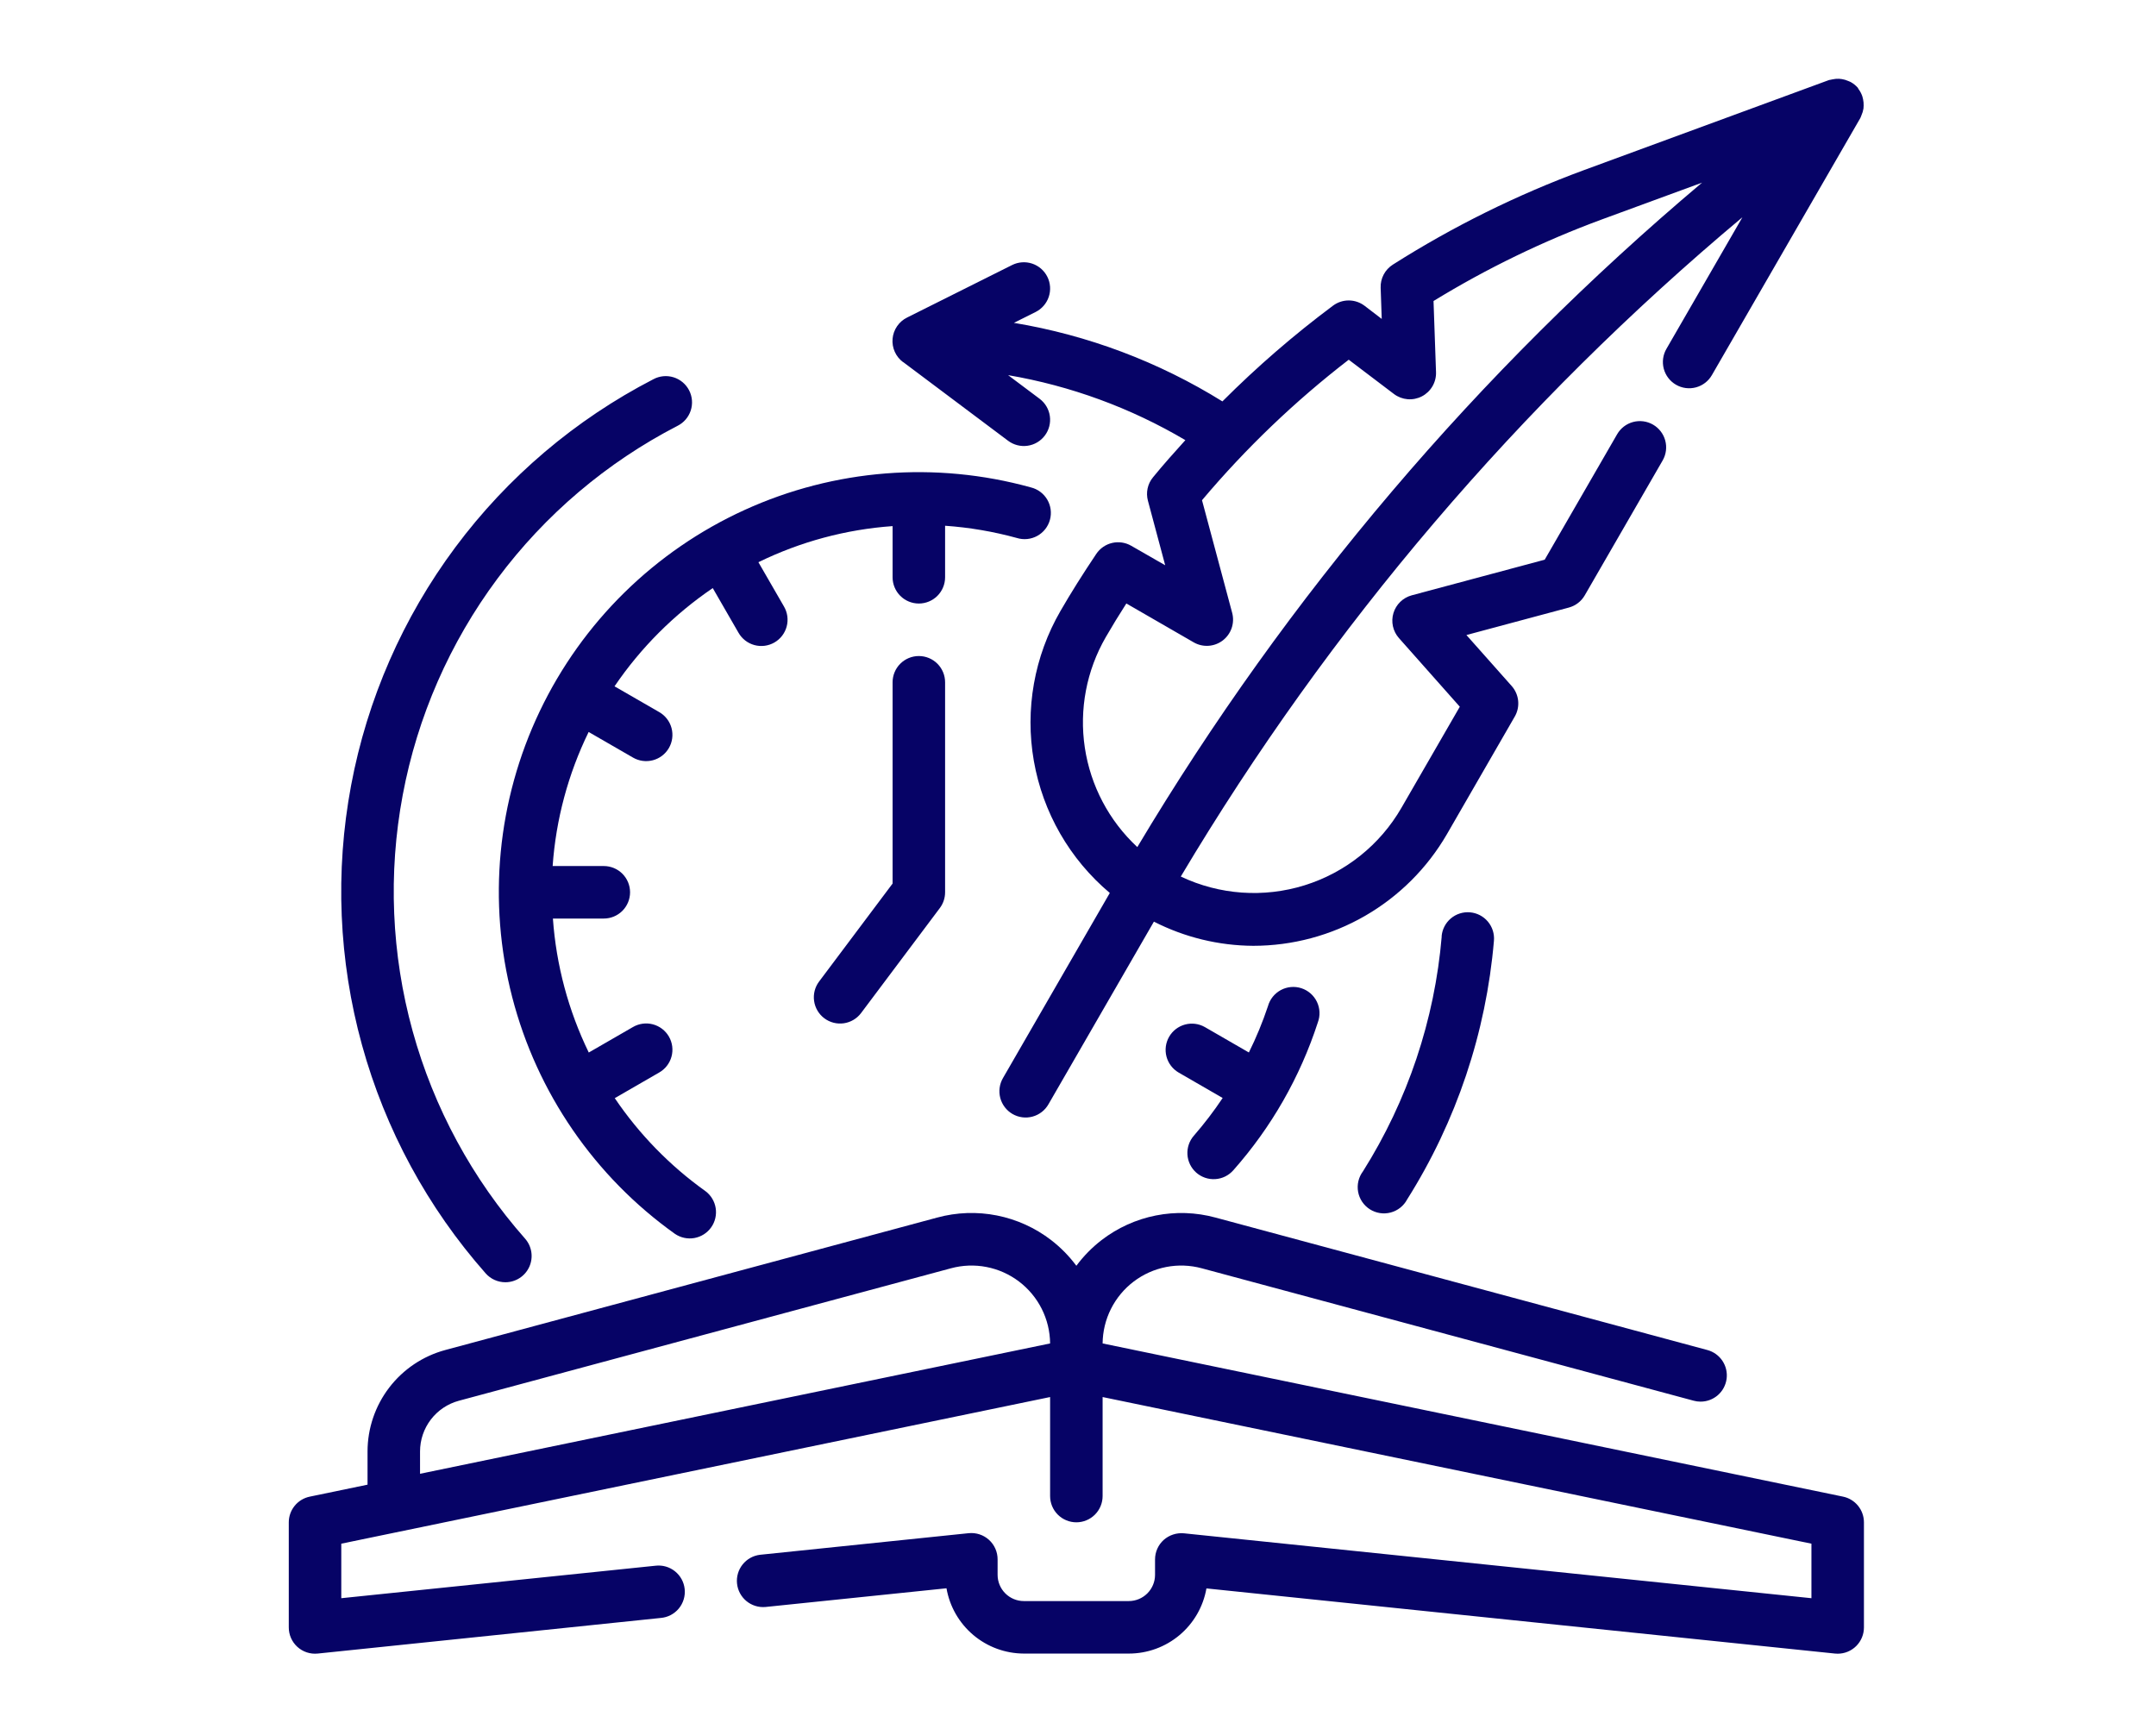
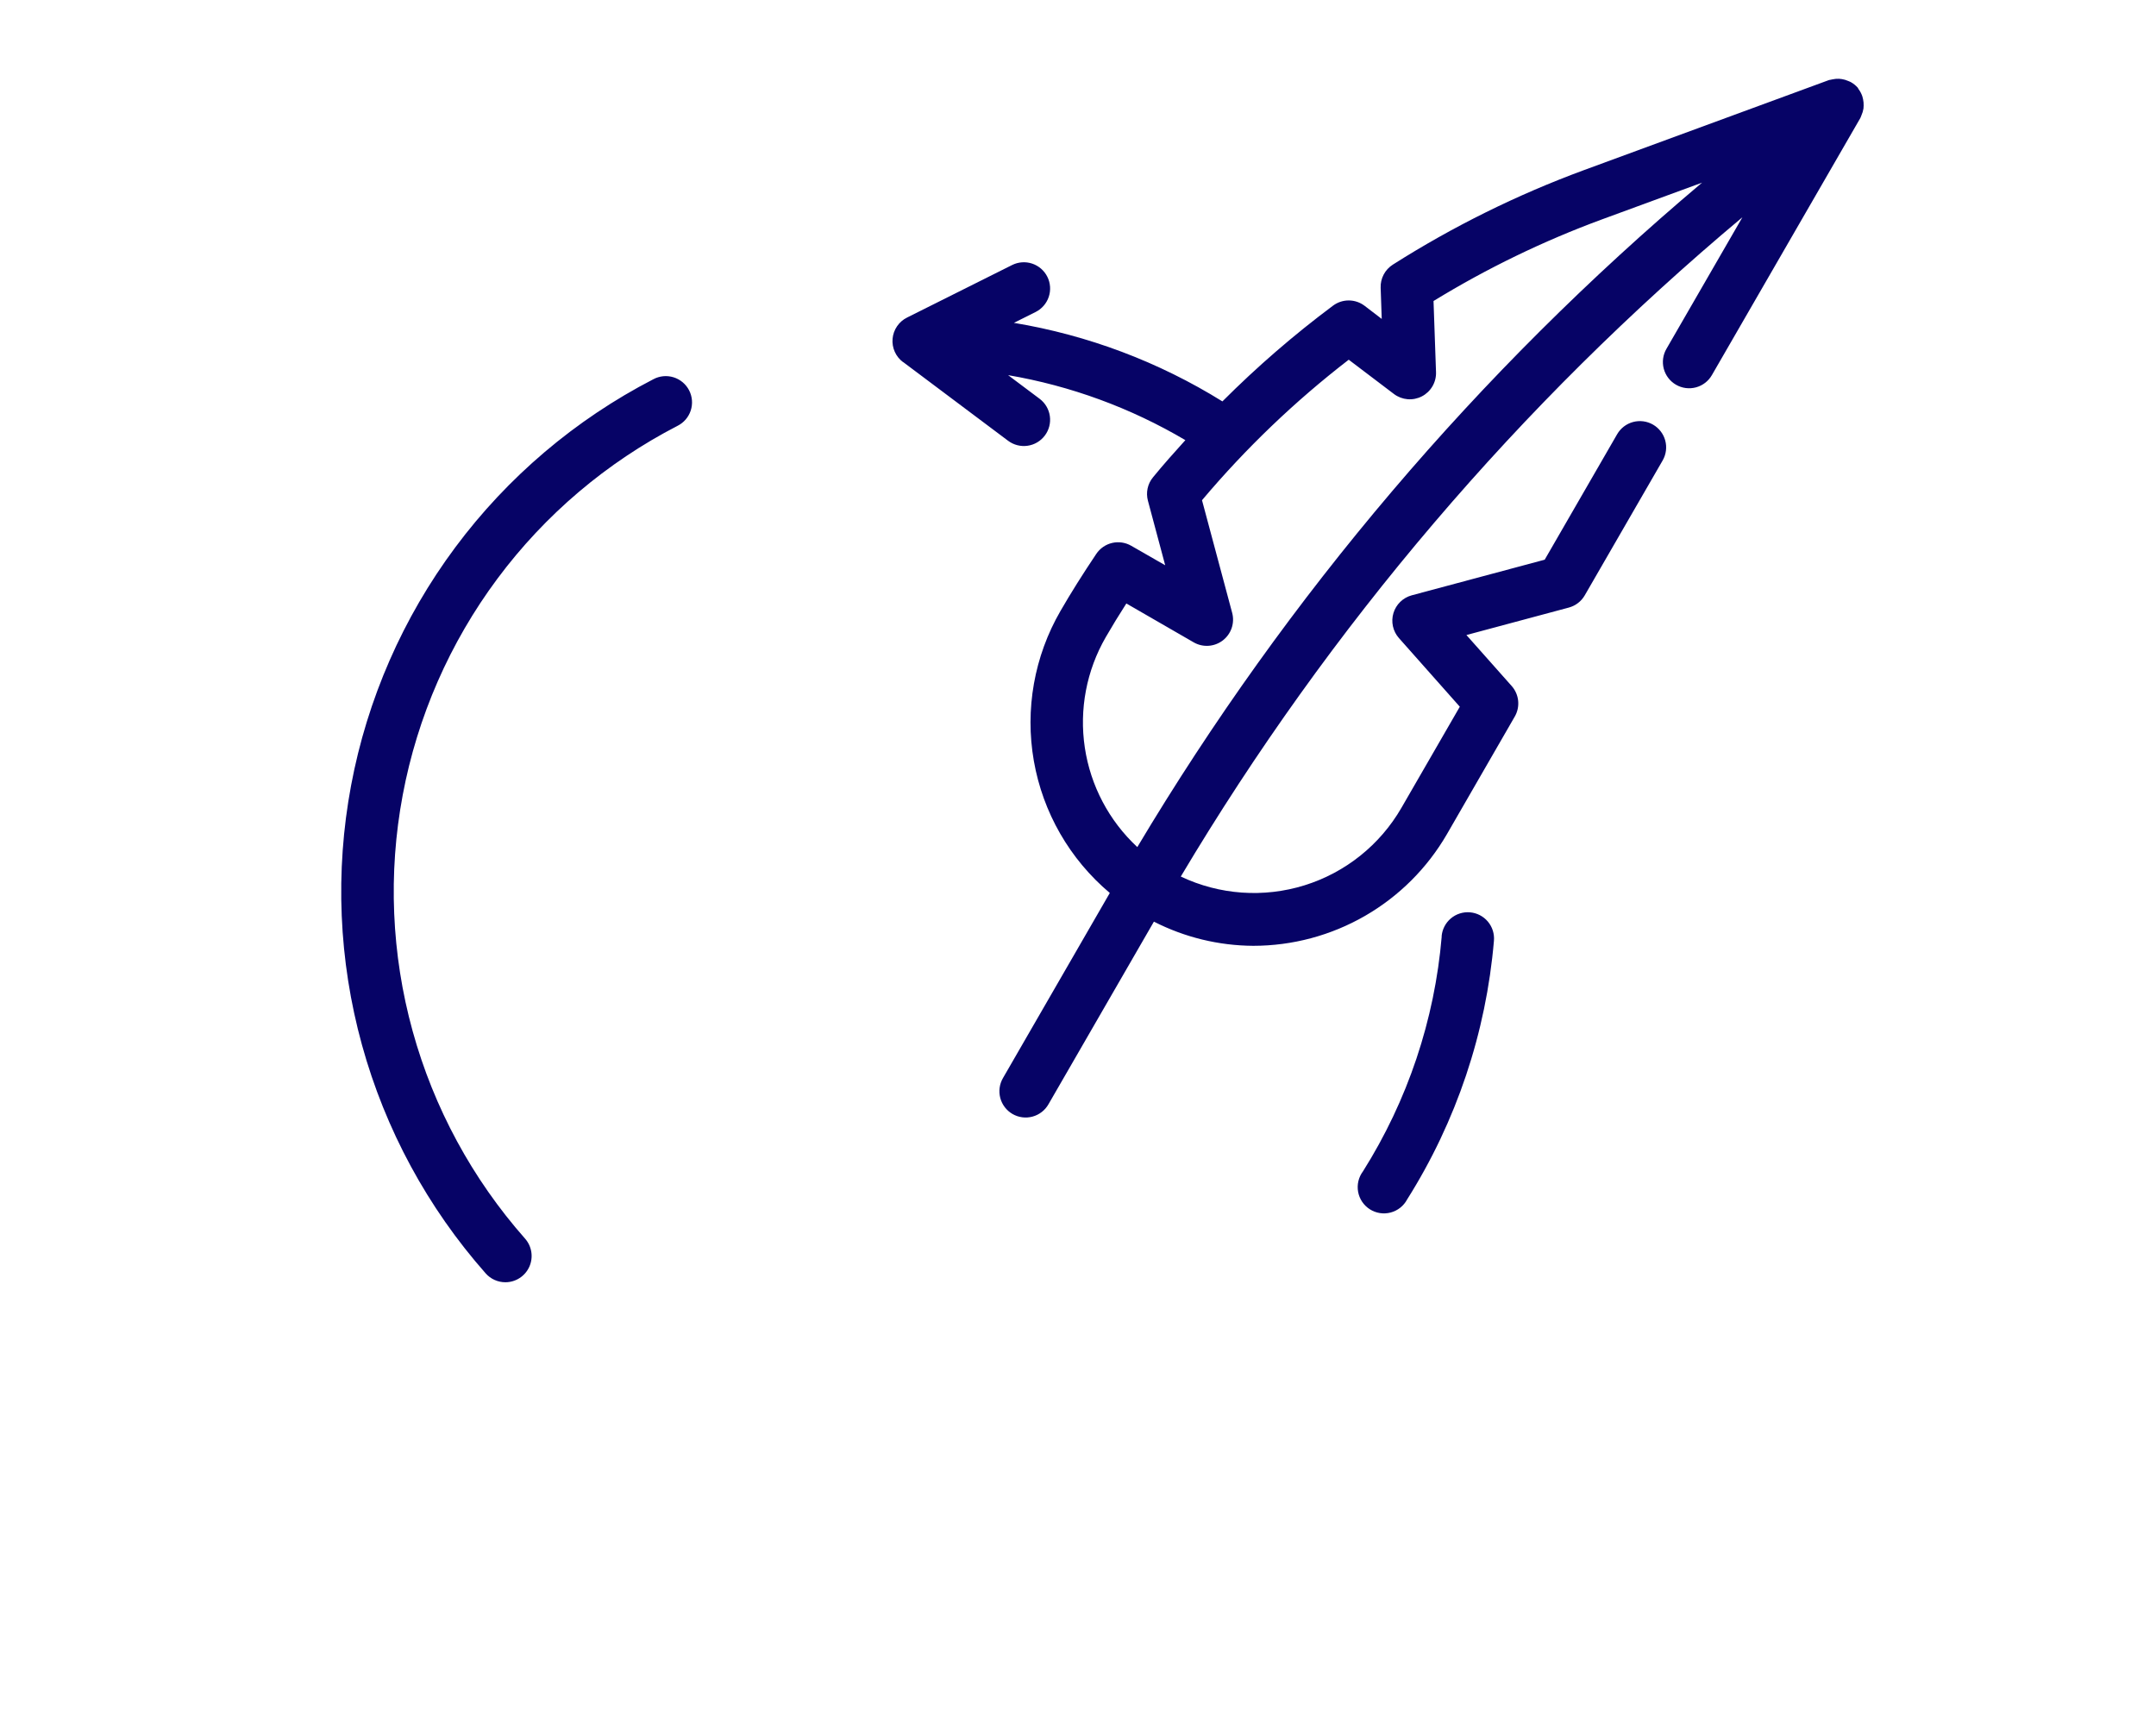
<svg xmlns="http://www.w3.org/2000/svg" width="657" height="527" viewBox="0 0 657 527" fill="none">
  <path d="M275.2 110.326L307.2 134.326C308.041 134.956 308.997 135.415 310.015 135.675C311.032 135.936 312.091 135.994 313.132 135.845C314.172 135.697 315.172 135.345 316.076 134.809C316.98 134.274 317.77 133.566 318.4 132.726C319.03 131.885 319.489 130.929 319.75 129.911C320.011 128.893 320.068 127.834 319.92 126.794C319.771 125.754 319.419 124.754 318.884 123.85C318.349 122.946 317.641 122.156 316.8 121.526L307.2 114.326C326.262 117.582 344.568 124.295 361.216 134.134C357.856 137.854 354.512 141.59 351.344 145.47C350.538 146.449 349.977 147.607 349.71 148.847C349.443 150.087 349.476 151.373 349.808 152.598L355.072 172.262L344.72 166.326C342.963 165.31 340.885 165 338.908 165.459C336.931 165.918 335.202 167.112 334.072 168.798C329.84 175.11 326.272 180.798 323.152 186.206C315.166 200.014 312.296 216.192 315.046 231.905C317.797 247.617 325.991 261.859 338.192 272.134L305.648 328.518C305.115 329.428 304.766 330.435 304.623 331.48C304.48 332.525 304.546 333.588 304.815 334.608C305.085 335.628 305.554 336.585 306.195 337.423C306.835 338.261 307.636 338.964 308.549 339.492C309.463 340.019 310.472 340.361 311.518 340.497C312.565 340.633 313.627 340.561 314.646 340.284C315.664 340.008 316.617 339.533 317.451 338.886C318.285 338.24 318.983 337.435 319.504 336.518L351.632 280.87C361.017 285.659 371.393 288.182 381.928 288.238C393.881 288.229 405.623 285.08 415.977 279.108C426.331 273.135 434.935 264.548 440.928 254.206L461.6 218.366C462.439 216.912 462.799 215.231 462.629 213.561C462.46 211.892 461.77 210.317 460.656 209.062L446.864 193.526L478.064 185.158C480.112 184.61 481.858 183.272 482.92 181.438L506.656 140.334C507.717 138.495 508.004 136.311 507.454 134.26C506.904 132.21 505.563 130.463 503.724 129.402C501.886 128.341 499.701 128.054 497.651 128.604C495.601 129.153 493.853 130.495 492.792 132.334L470.72 170.566L430.208 181.422C428.892 181.775 427.688 182.459 426.71 183.409C425.732 184.359 425.013 185.542 424.621 186.848C424.229 188.153 424.177 189.537 424.471 190.868C424.764 192.199 425.392 193.434 426.296 194.454L444.848 215.374L427.072 246.166C420.55 257.473 410.008 265.909 397.546 269.794C385.084 273.678 371.616 272.725 359.824 267.126C405.164 191.002 463.024 123.075 530.968 66.206L507.832 106.278C507.299 107.188 506.95 108.195 506.807 109.24C506.664 110.285 506.73 111.348 506.999 112.368C507.269 113.388 507.738 114.345 508.379 115.183C509.019 116.021 509.82 116.724 510.733 117.252C511.647 117.779 512.656 118.121 513.702 118.257C514.749 118.393 515.811 118.321 516.83 118.044C517.848 117.768 518.801 117.293 519.635 116.646C520.469 116 521.167 115.195 521.688 114.278L566.928 35.926C566.928 35.878 566.928 35.822 566.992 35.774C567.096 35.582 567.128 35.374 567.224 35.174C567.527 34.509 567.74 33.807 567.856 33.086C567.896 32.79 567.896 32.502 567.912 32.198C567.93 31.542 567.871 30.887 567.736 30.246C567.68 29.954 567.608 29.665 567.52 29.382C567.25 28.571 566.85 27.809 566.336 27.126C566.28 27.054 566.264 26.95 566.2 26.878V26.838L566.16 26.774C565.544 26.064 564.807 25.468 563.984 25.014C563.736 24.878 563.48 24.798 563.224 24.686C562.617 24.411 561.977 24.217 561.32 24.11C561.016 24.055 560.709 24.021 560.4 24.006C559.739 23.98 559.078 24.04 558.432 24.182C558.146 24.224 557.863 24.283 557.584 24.358C557.48 24.358 557.376 24.358 557.28 24.422L482.672 51.846C462.296 59.356 442.776 69.01 424.44 80.646C423.261 81.393 422.298 82.436 421.647 83.671C420.995 84.906 420.679 86.29 420.728 87.686L421.056 97.19L415.832 93.19C414.453 92.143 412.772 91.572 411.041 91.562C409.31 91.552 407.623 92.103 406.232 93.134C394.299 102.037 383.027 111.793 372.504 122.326C353.096 110.265 331.509 102.133 308.968 98.39L315.576 95.086C317.475 94.137 318.919 92.473 319.592 90.46C320.264 88.447 320.109 86.249 319.16 84.35C318.212 82.451 316.548 81.006 314.534 80.334C312.521 79.662 310.323 79.817 308.424 80.766L276.424 96.766C275.195 97.372 274.142 98.285 273.367 99.415C272.592 100.546 272.12 101.857 271.997 103.222C271.874 104.588 272.104 105.962 272.665 107.213C273.226 108.463 274.099 109.549 275.2 110.366V110.326ZM411 109.622L424.8 120.086C426.006 120.991 427.443 121.538 428.947 121.662C430.45 121.786 431.957 121.482 433.295 120.787C434.633 120.091 435.747 119.031 436.509 117.729C437.271 116.428 437.649 114.937 437.6 113.43L436.84 91.734C453.09 81.781 470.28 73.451 488.16 66.862L518.672 55.662C450.462 113.134 392.3 181.566 346.576 258.15C337.963 250.147 332.322 239.457 330.578 227.829C328.834 216.202 331.09 204.327 336.976 194.15C338.856 190.886 340.928 187.502 343.232 183.91L363.76 195.758C365.13 196.547 366.704 196.912 368.281 196.807C369.859 196.702 371.37 196.133 372.624 195.17C373.878 194.207 374.819 192.894 375.327 191.397C375.835 189.899 375.889 188.285 375.48 186.758L366.288 152.438C379.625 136.615 394.614 122.261 411 109.622ZM439.336 285.366C437.185 310.812 428.954 335.37 415.336 356.974C414.673 357.856 414.199 358.866 413.945 359.94C413.691 361.014 413.662 362.128 413.86 363.214C414.058 364.3 414.478 365.333 415.094 366.249C415.711 367.164 416.51 367.942 417.441 368.534C418.373 369.125 419.417 369.518 420.508 369.687C421.598 369.856 422.712 369.797 423.779 369.514C424.846 369.232 425.842 368.732 426.707 368.045C427.571 367.359 428.284 366.501 428.8 365.526C443.799 341.747 452.869 314.715 455.248 286.702C455.34 285.652 455.224 284.595 454.907 283.591C454.589 282.587 454.077 281.655 453.398 280.85C452.72 280.044 451.889 279.38 450.954 278.896C450.018 278.413 448.996 278.118 447.947 278.03C446.897 277.942 445.841 278.062 444.838 278.384C443.835 278.705 442.905 279.221 442.102 279.903C441.299 280.585 440.638 281.418 440.158 282.355C439.678 283.293 439.388 284.316 439.304 285.366H439.336ZM154.024 390.766C155.563 390.762 157.067 390.314 158.358 389.477C159.648 388.64 160.67 387.448 161.301 386.045C161.932 384.642 162.144 383.087 161.914 381.566C161.683 380.045 161.019 378.623 160 377.47C143.912 359.256 132.192 337.612 125.731 314.184C119.271 290.757 118.242 266.165 122.721 242.28C127.2 218.394 137.07 195.846 151.579 176.351C166.088 156.856 184.854 140.929 206.448 129.782C207.399 129.309 208.246 128.651 208.94 127.847C209.634 127.043 210.16 126.109 210.49 125.1C210.819 124.09 210.944 123.025 210.857 121.967C210.77 120.908 210.474 119.878 209.985 118.935C209.496 117.993 208.824 117.157 208.008 116.477C207.193 115.796 206.25 115.285 205.235 114.973C204.22 114.661 203.153 114.554 202.096 114.658C201.04 114.763 200.014 115.077 199.08 115.582C175.328 127.848 154.687 145.372 138.728 166.819C122.77 188.266 111.915 213.071 106.989 239.346C102.063 265.621 103.197 292.673 110.304 318.444C117.411 344.215 130.303 368.025 148 388.062C148.754 388.915 149.681 389.598 150.72 390.064C151.759 390.53 152.885 390.77 154.024 390.766Z" fill="#060366" />
-   <path d="M364.528 357.35C365.316 358.046 366.233 358.579 367.227 358.921C368.221 359.262 369.273 359.404 370.322 359.338C371.371 359.273 372.397 359.002 373.341 358.54C374.285 358.077 375.129 357.434 375.824 356.646C387.422 343.558 396.192 328.217 401.584 311.582C401.964 310.57 402.135 309.492 402.087 308.412C402.039 307.332 401.773 306.273 401.304 305.299C400.836 304.325 400.174 303.456 399.361 302.745C398.547 302.034 397.598 301.494 396.57 301.16C395.542 300.826 394.457 300.703 393.381 300.8C392.304 300.896 391.258 301.21 390.306 301.722C389.354 302.234 388.516 302.933 387.842 303.778C387.168 304.623 386.672 305.596 386.384 306.638C384.773 311.467 382.83 316.18 380.568 320.742L367.152 312.998C365.316 311.954 363.141 311.678 361.102 312.232C359.063 312.785 357.326 314.123 356.27 315.952C355.214 317.782 354.924 319.955 355.464 321.997C356.004 324.039 357.33 325.785 359.152 326.854L372.584 334.614C369.916 338.608 366.999 342.429 363.848 346.054C363.151 346.84 362.615 347.756 362.272 348.749C361.929 349.742 361.785 350.794 361.848 351.843C361.911 352.892 362.18 353.918 362.64 354.863C363.1 355.808 363.742 356.653 364.528 357.35ZM288 160.222C295.396 160.738 302.723 161.987 309.872 163.95C310.895 164.266 311.972 164.373 313.037 164.265C314.103 164.158 315.136 163.837 316.075 163.323C317.014 162.809 317.841 162.111 318.505 161.271C319.17 160.432 319.659 159.467 319.944 158.435C320.229 157.403 320.304 156.324 320.165 155.262C320.025 154.2 319.673 153.177 319.131 152.254C318.588 151.331 317.866 150.525 317.007 149.886C316.147 149.247 315.169 148.787 314.128 148.534C285.139 140.501 254.246 142.94 226.876 155.42C199.506 167.901 177.408 189.625 164.463 216.779C151.519 243.933 148.555 274.779 156.092 303.901C163.63 333.023 181.187 358.558 205.68 376.022C207.409 377.202 209.532 377.657 211.592 377.29C213.653 376.923 215.488 375.763 216.703 374.059C217.919 372.355 218.418 370.242 218.093 368.174C217.769 366.106 216.647 364.248 214.968 362.998C204.146 355.27 194.789 345.674 187.336 334.662L200.864 326.854C201.781 326.332 202.586 325.634 203.233 324.801C203.879 323.967 204.354 323.013 204.631 321.995C204.907 320.977 204.979 319.914 204.843 318.868C204.707 317.822 204.366 316.813 203.838 315.899C203.311 314.985 202.608 314.185 201.77 313.544C200.931 312.903 199.975 312.435 198.955 312.165C197.935 311.895 196.872 311.83 195.826 311.973C194.781 312.116 193.774 312.464 192.864 312.998L179.416 320.758C173.2 307.969 169.491 294.109 168.488 279.926H184C186.122 279.926 188.157 279.083 189.657 277.583C191.157 276.082 192 274.047 192 271.926C192 269.804 191.157 267.769 189.657 266.269C188.157 264.769 186.122 263.926 184 263.926H168.408C169.407 249.729 173.131 235.858 179.376 223.07L192.864 230.854C193.774 231.387 194.781 231.736 195.826 231.878C196.872 232.021 197.935 231.956 198.955 231.686C199.975 231.417 200.931 230.948 201.77 230.307C202.608 229.666 203.311 228.866 203.838 227.952C204.366 227.039 204.707 226.03 204.843 224.983C204.979 223.937 204.907 222.874 204.631 221.856C204.354 220.838 203.879 219.884 203.233 219.051C202.586 218.217 201.781 217.519 200.864 216.998L187.264 209.158C195.265 197.38 205.423 187.223 217.2 179.222L225.04 192.822C225.562 193.739 226.259 194.544 227.093 195.19C227.927 195.837 228.88 196.312 229.899 196.588C230.917 196.865 231.98 196.937 233.026 196.801C234.072 196.665 235.081 196.323 235.995 195.796C236.908 195.268 237.709 194.565 238.35 193.727C238.99 192.889 239.459 191.932 239.729 190.912C239.999 189.892 240.064 188.829 239.921 187.784C239.778 186.739 239.43 185.732 238.896 184.822L231.112 171.334C243.908 165.073 257.79 161.338 272 160.334V175.926C272 178.047 272.843 180.082 274.343 181.583C275.844 183.083 277.878 183.926 280 183.926C282.122 183.926 284.157 183.083 285.657 181.583C287.157 180.082 288 178.047 288 175.926V160.222Z" fill="#060366" />
-   <path d="M280 199.926C277.878 199.926 275.844 200.769 274.343 202.269C272.843 203.769 272 205.804 272 207.926V269.262L249.6 299.126C248.327 300.823 247.78 302.957 248.081 305.057C248.381 307.157 249.503 309.053 251.2 310.326C252.897 311.599 255.031 312.145 257.131 311.845C259.232 311.545 261.127 310.423 262.4 308.726L286.4 276.726C287.439 275.341 288 273.657 288 271.926V207.926C288 205.804 287.157 203.769 285.657 202.269C284.157 200.769 282.122 199.926 280 199.926ZM561.6 456.094L336 409.414C336.033 405.753 336.905 402.149 338.548 398.878C340.192 395.607 342.563 392.756 345.48 390.544C348.397 388.332 351.782 386.818 355.375 386.119C358.969 385.42 362.674 385.553 366.208 386.51L516.128 426.87C516.806 427.056 517.505 427.151 518.208 427.15C520.15 427.152 522.027 426.449 523.488 425.17C524.95 423.891 525.896 422.124 526.151 420.199C526.405 418.273 525.951 416.321 524.872 414.706C523.793 413.091 522.164 411.924 520.288 411.422L370.4 371.054C364.472 369.442 358.251 369.224 352.225 370.418C346.198 371.611 340.53 374.184 335.664 377.934C332.766 380.175 330.187 382.802 328 385.742C325.813 382.802 323.235 380.175 320.336 377.934C315.471 374.182 309.803 371.608 303.776 370.414C297.749 369.22 291.528 369.439 285.6 371.054L135.68 411.422C128.887 413.258 122.888 417.279 118.608 422.864C114.328 428.45 112.006 435.289 112 442.326V452.454L94.4 456.102C92.596 456.47 90.974 457.449 89.808 458.875C88.642 460.3 88.003 462.084 88 463.926V495.926C87.995 497.047 88.225 498.157 88.676 499.184C89.127 500.211 89.789 501.131 90.619 501.885C91.448 502.64 92.427 503.211 93.492 503.563C94.557 503.914 95.684 504.038 96.8 503.926L201.36 493.07C202.42 492.98 203.451 492.68 204.393 492.188C205.336 491.695 206.17 491.02 206.849 490.201C207.527 489.382 208.035 488.436 208.343 487.418C208.652 486.4 208.754 485.332 208.645 484.274C208.535 483.216 208.216 482.191 207.705 481.258C207.195 480.325 206.504 479.503 205.672 478.841C204.84 478.178 203.885 477.688 202.862 477.399C201.838 477.11 200.768 477.028 199.712 477.158L104 487.054V470.438L320 425.75V455.926C320 458.047 320.843 460.082 322.343 461.583C323.844 463.083 325.878 463.926 328 463.926C330.122 463.926 332.157 463.083 333.657 461.583C335.157 460.082 336 458.047 336 455.926V425.75L552 470.438V487.054L360.8 467.278C359.686 467.172 358.562 467.296 357.499 467.643C356.435 467.99 355.454 468.552 354.616 469.294C353.784 470.044 353.12 470.961 352.665 471.985C352.21 473.009 351.975 474.117 351.976 475.238V479.926C351.976 482.047 351.133 484.082 349.633 485.583C348.133 487.083 346.098 487.926 343.976 487.926H312C309.878 487.926 307.844 487.083 306.343 485.583C304.843 484.082 304 482.047 304 479.926V475.238C304.006 474.116 303.776 473.006 303.324 471.979C302.873 470.953 302.211 470.032 301.382 469.278C300.552 468.524 299.573 467.952 298.508 467.601C297.443 467.249 296.316 467.126 295.2 467.238L231.576 473.822C229.496 474.077 227.6 475.138 226.294 476.777C224.988 478.416 224.378 480.502 224.594 482.586C224.81 484.67 225.835 486.587 227.449 487.923C229.062 489.26 231.136 489.91 233.224 489.734L288.424 484.03C289.389 489.588 292.281 494.629 296.592 498.267C300.903 501.906 306.359 503.909 312 503.926H344C349.647 503.926 355.113 501.935 359.436 498.303C363.76 494.671 366.665 489.632 367.64 484.07L559.2 503.926C559.48 503.926 559.752 503.966 560 503.966C562.122 503.966 564.157 503.123 565.657 501.623C567.157 500.122 568 498.087 568 495.966V463.926C567.999 462.083 567.361 460.297 566.195 458.87C565.029 457.443 563.406 456.462 561.6 456.094ZM128 442.326C128 438.807 129.161 435.387 131.301 432.594C133.441 429.802 136.443 427.792 139.84 426.878L289.76 386.518C293.295 385.556 297.004 385.418 300.601 386.114C304.197 386.81 307.587 388.322 310.507 390.533C313.428 392.745 315.803 395.597 317.449 398.87C319.094 402.143 319.967 405.75 320 409.414L128 449.134V442.326Z" fill="#060366" />
</svg>